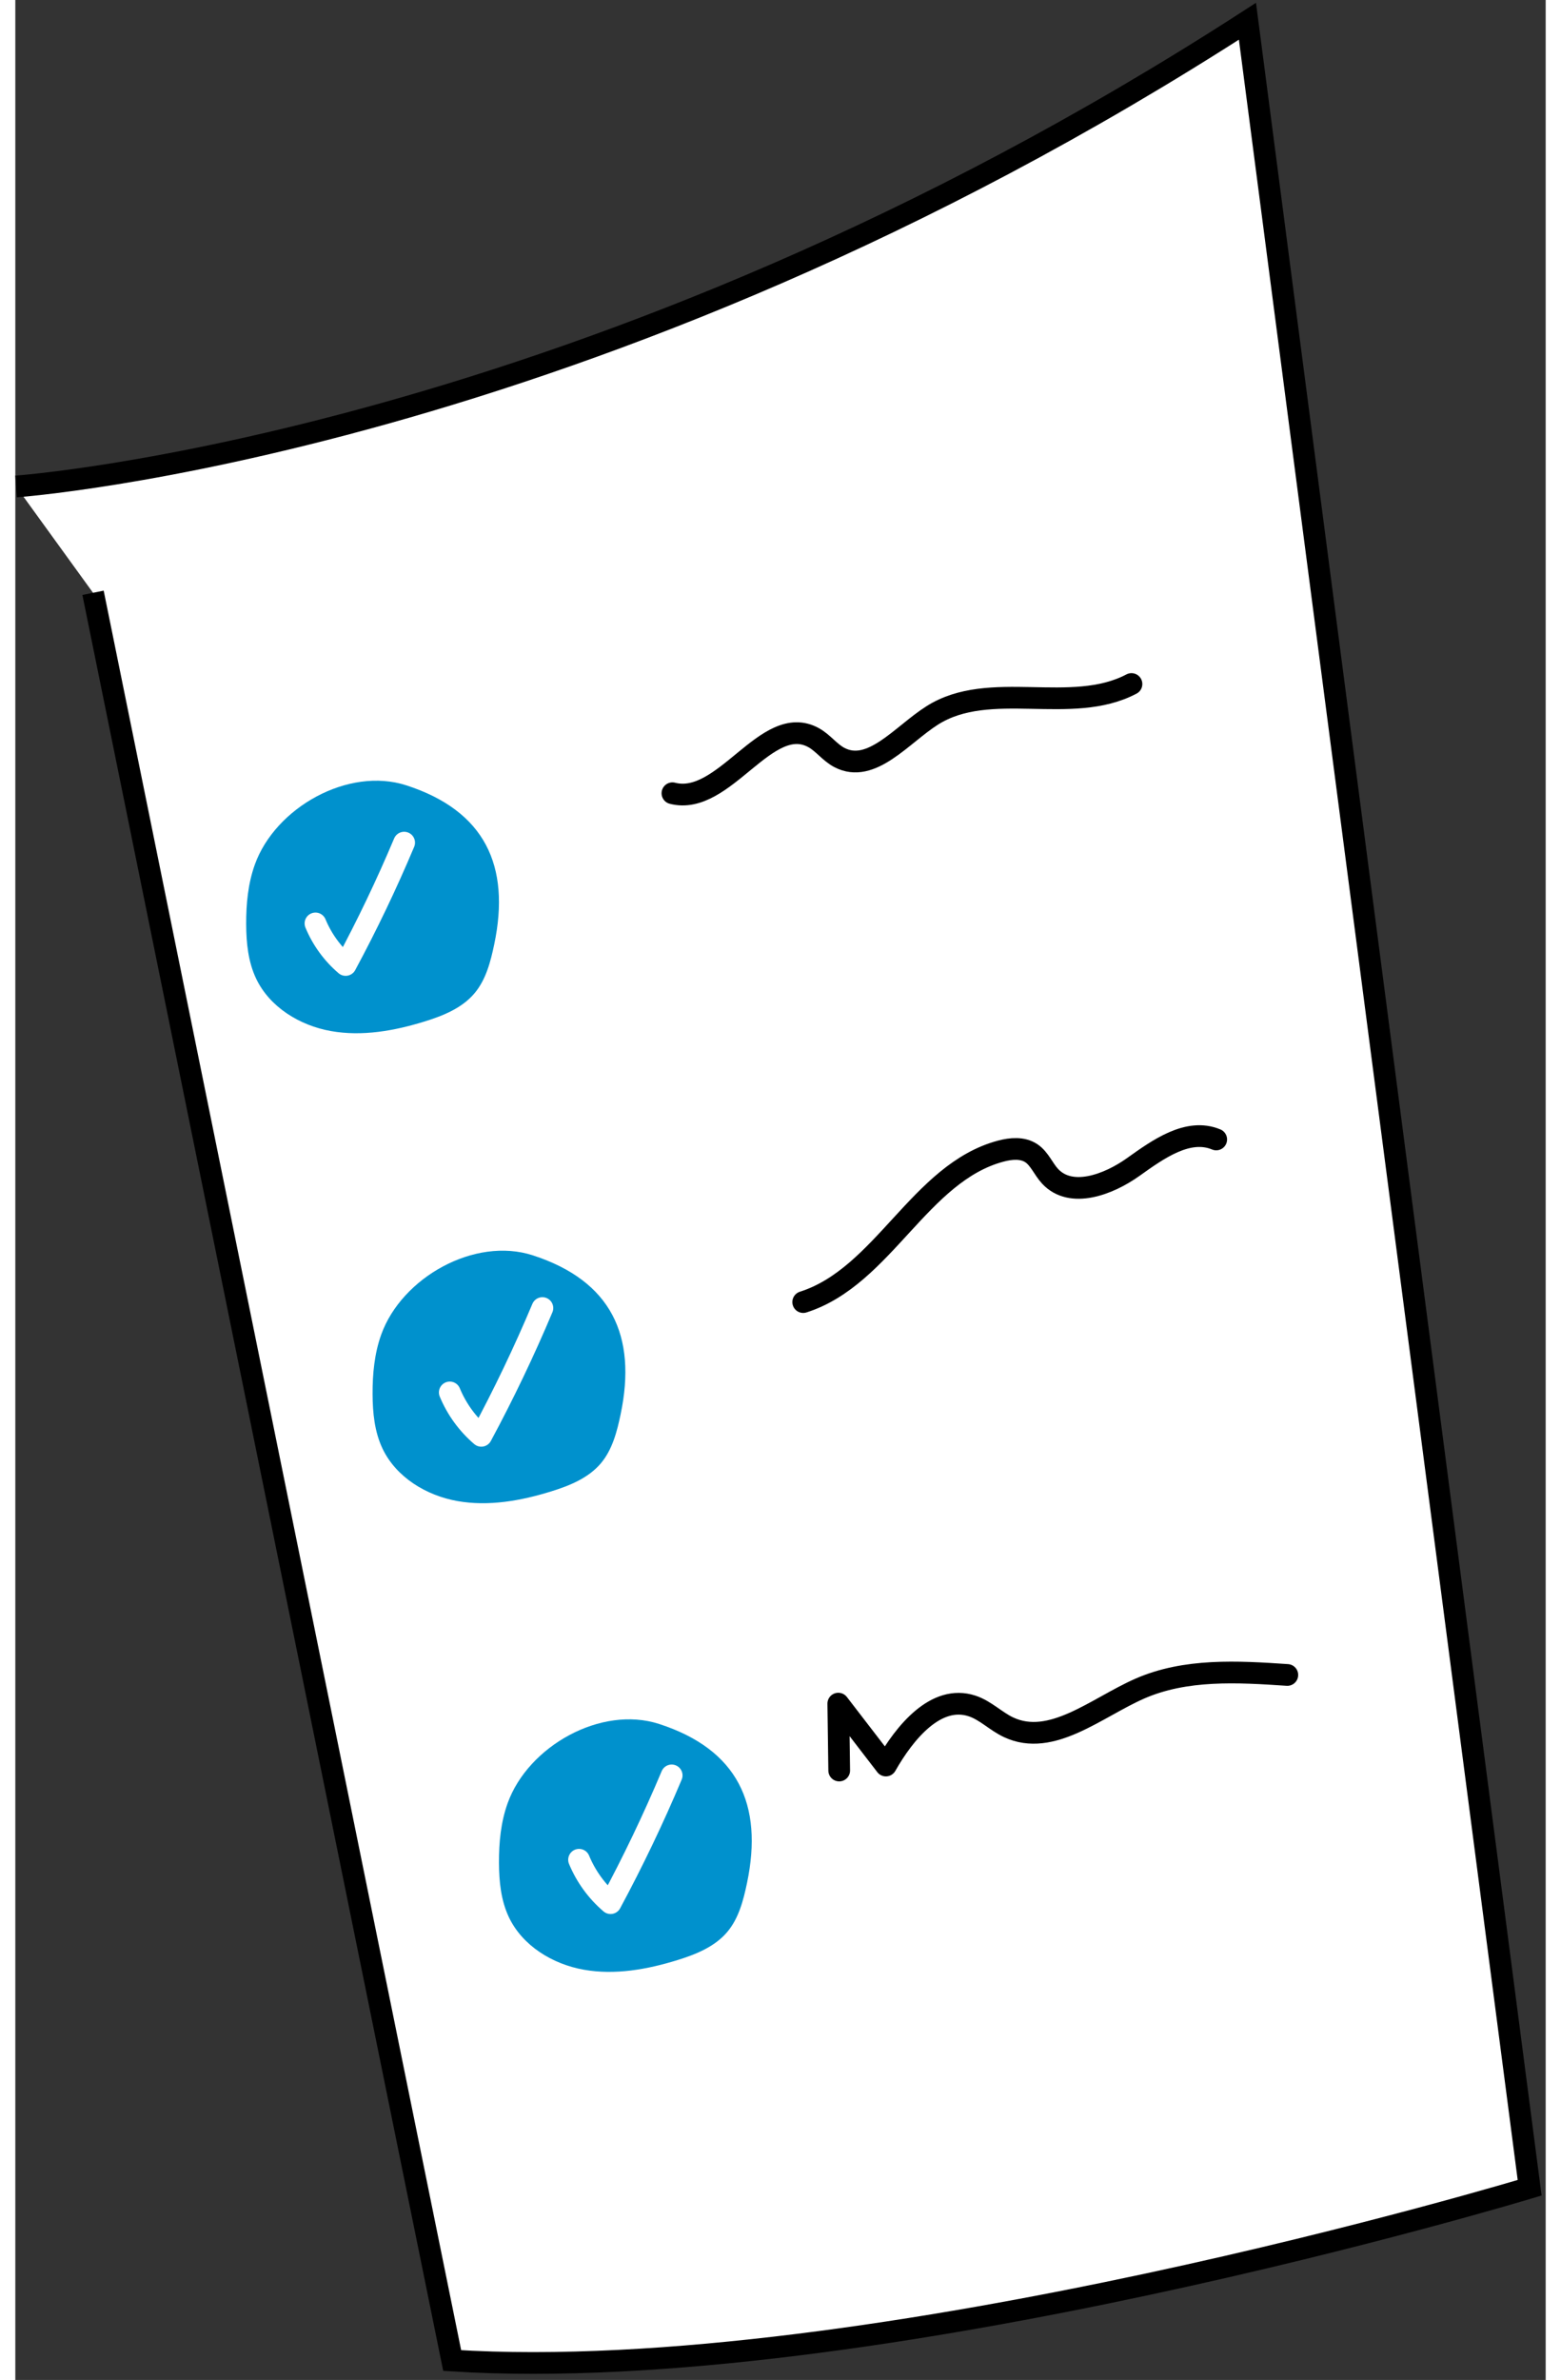
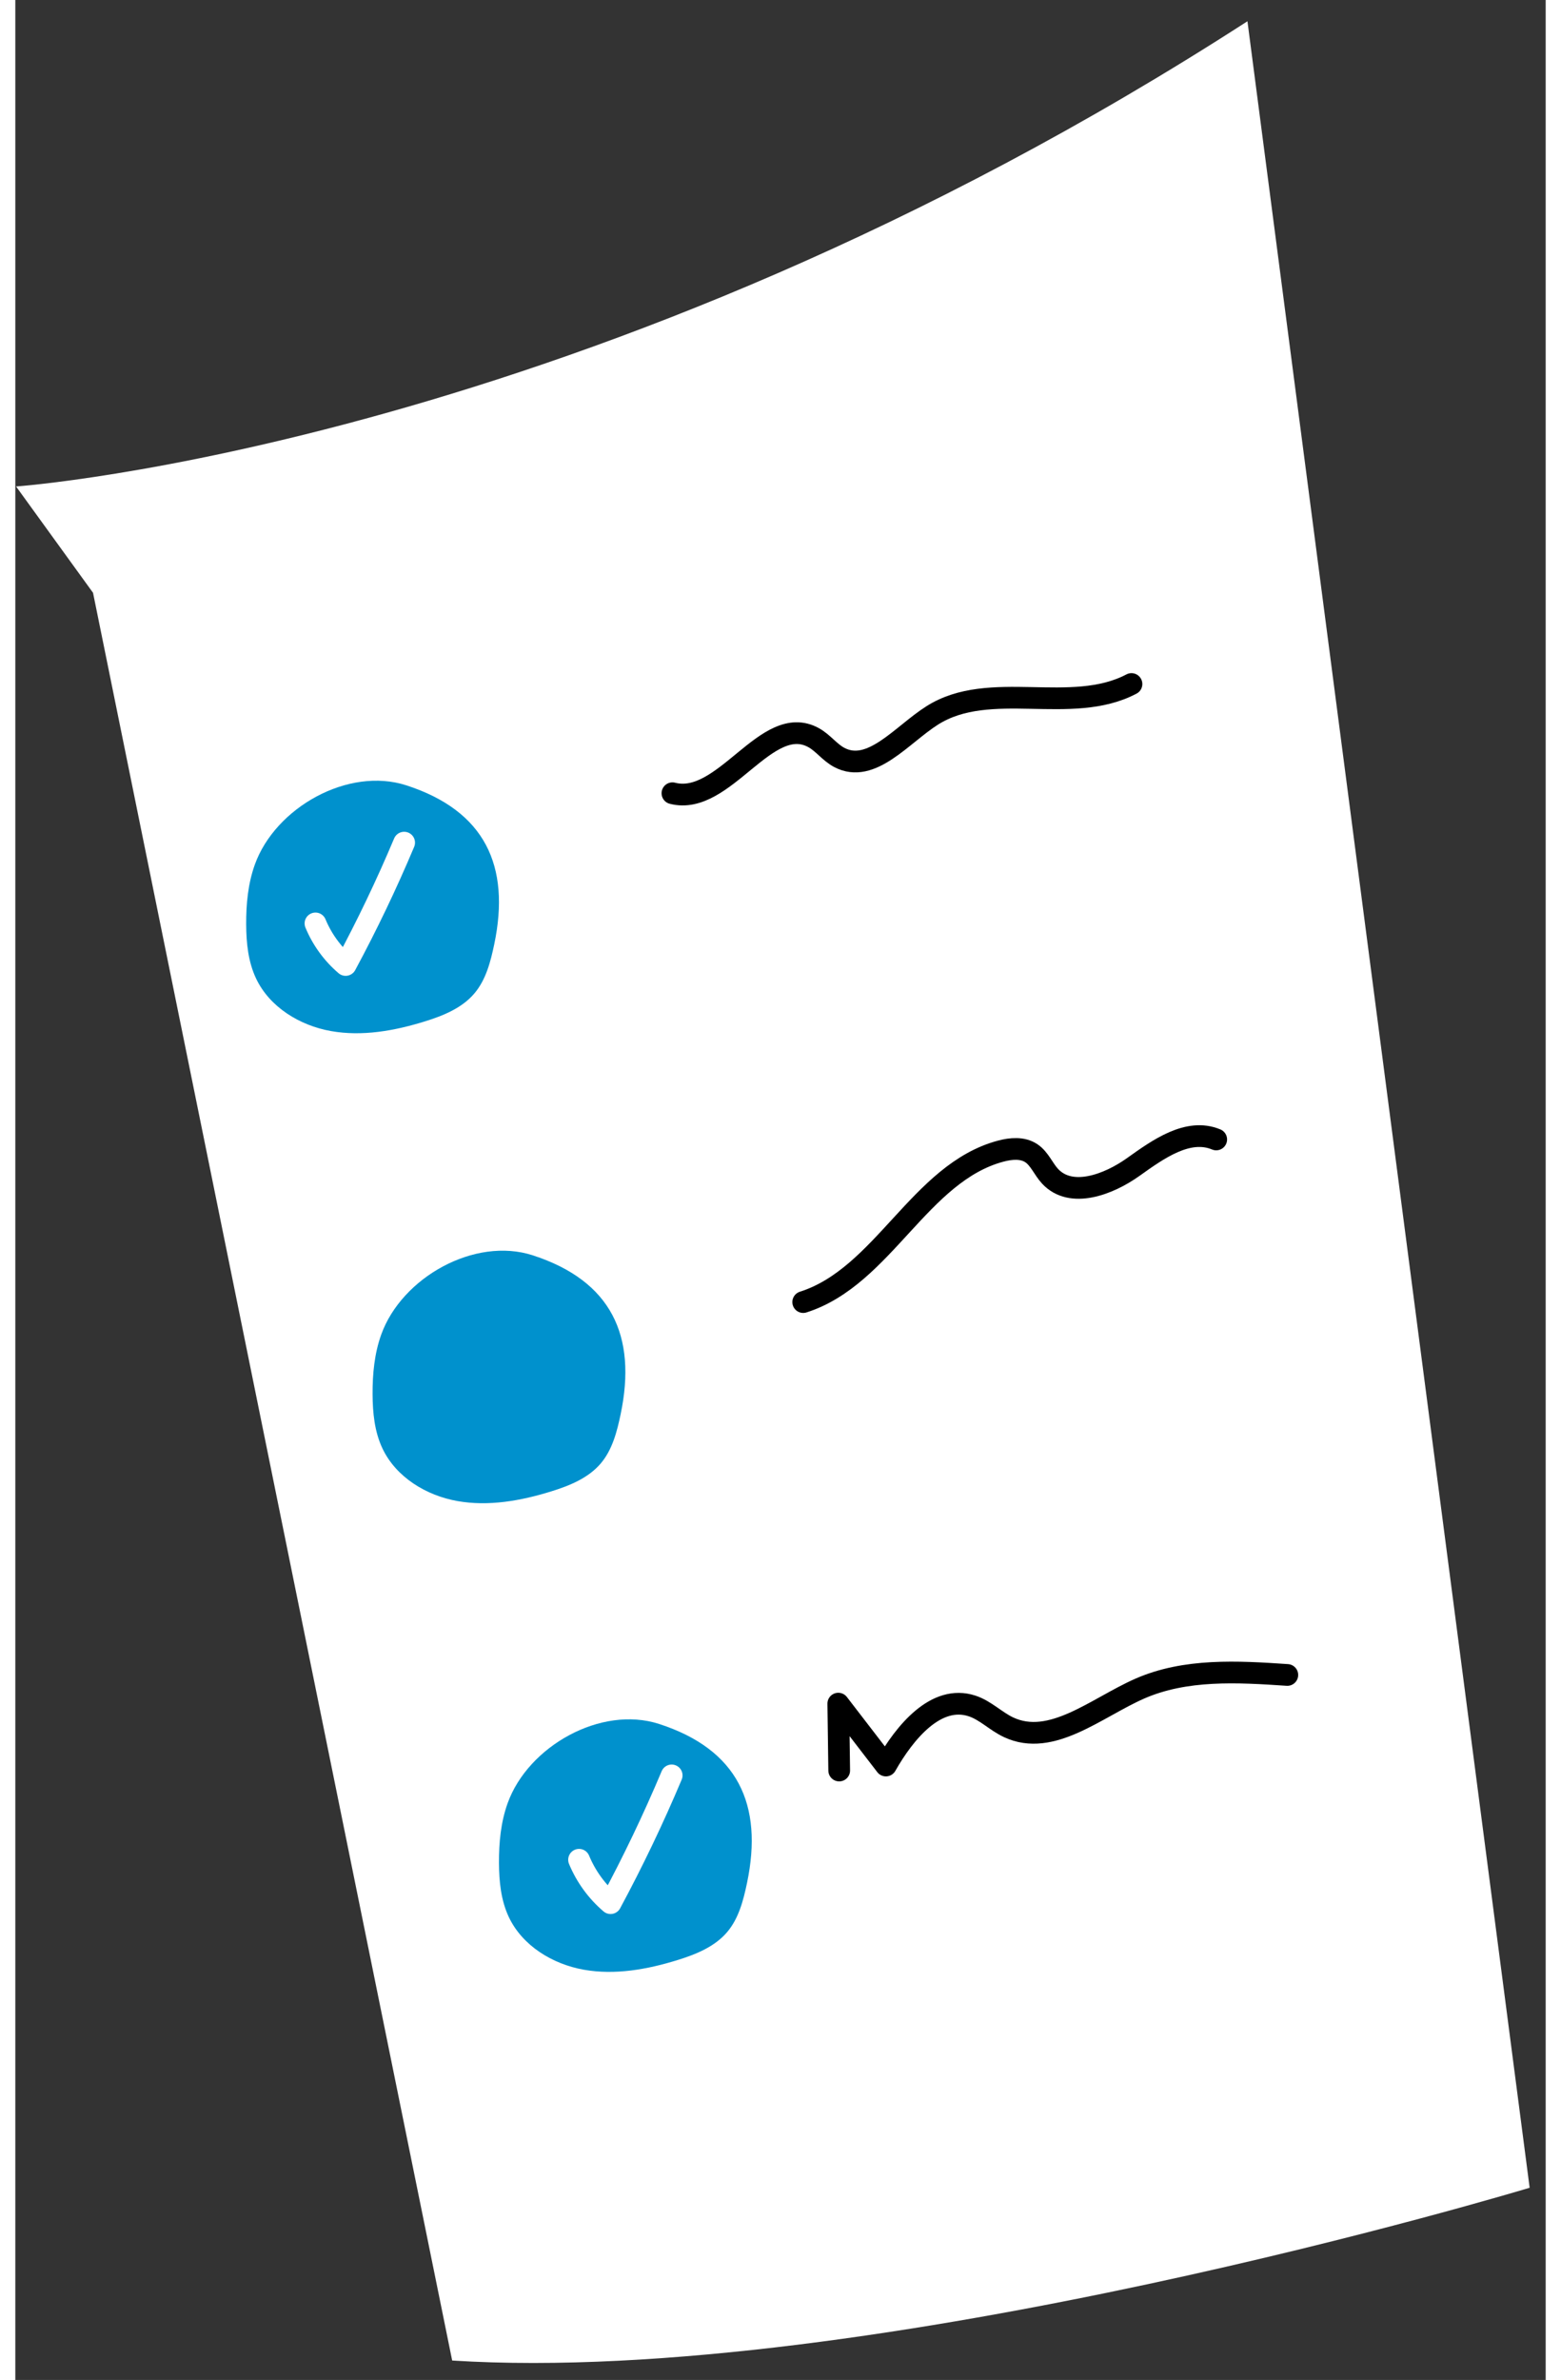
<svg xmlns="http://www.w3.org/2000/svg" width="191px" height="291px" viewBox="0 0 222 345" version="1.1">
  <rect x="0" y="0" width="222" height="345" fill="#333333" stroke="none" />
  <g id="Page-1" stroke="none" stroke-width="1" fill="none" fill-rule="evenodd">
    <g id="Hermes-Checklist" transform="translate(0, 3)">
      <g id="Group-4" transform="translate(0, 0.005)">
        <path d="M0.109,67.513 C0.109,67.513 83.221,61.733 178.737,0.077 L219.673,314.135 C219.673,314.135 124.156,343.036 63.373,339.183 L11.274,82.927" id="Fill-1" fill="#FFFFFF" fill-rule="nonzero" />
-         <path d="M0.109,67.513 C0.109,67.513 83.221,61.733 178.737,0.077 L219.673,314.135 C219.673,314.135 124.156,343.036 63.373,339.183 L11.274,82.927" id="Stroke-3" stroke="#000000" stroke-width="3.15" />
      </g>
      <path d="M34.747,122.328 C33.757,125.083 33.477,128.047 33.49,130.975 C33.503,133.661 33.772,136.41 34.921,138.838 C36.888,142.997 41.263,145.664 45.793,146.467 C50.322,147.271 54.995,146.432 59.389,145.071 C62.06,144.243 64.789,143.142 66.596,141.007 C68.272,139.029 68.945,136.41 69.477,133.873 C71.858,122.498 68.115,114.539 56.73,110.846 C48.293,108.109 37.716,114.071 34.747,122.328" id="Fill-5" fill="#0091CD" fill-rule="nonzero" />
      <path d="M43.541,130.862 C44.498,133.177 46.012,135.259 47.918,136.884 C51.028,131.113 53.861,125.193 56.405,119.152" id="Stroke-7" stroke="#FFFFFF" stroke-width="3.15" stroke-linecap="round" stroke-linejoin="round" />
      <path d="M53.082,190.457 C52.092,193.211 51.812,196.176 51.826,199.103 C51.838,201.789 52.108,204.539 53.256,206.967 C55.223,211.126 59.598,213.792 64.128,214.596 C68.657,215.399 73.33,214.561 77.724,213.199 C80.395,212.371 83.124,211.27 84.931,209.136 C86.606,207.157 87.281,204.539 87.812,202.001 C90.193,190.626 86.45,182.668 75.065,178.974 C66.628,176.237 56.051,182.199 53.082,190.457" id="Fill-9" fill="#0091CD" fill-rule="nonzero" />
-       <path d="M63.025,198.85 C64.024,201.267 65.605,203.442 67.595,205.139 C70.843,199.112 73.803,192.929 76.46,186.619" id="Stroke-11" stroke="#FFFFFF" stroke-width="3.15" stroke-linecap="round" stroke-linejoin="round" />
      <path d="M71.418,258.394 C70.427,261.148 70.147,264.112 70.161,267.04 C70.173,269.726 70.443,272.476 71.591,274.904 C73.558,279.062 77.933,281.729 82.463,282.533 C86.992,283.336 91.665,282.498 96.059,281.136 C98.73,280.308 101.459,279.207 103.266,277.073 C104.942,275.094 105.616,272.476 106.147,269.938 C108.528,258.563 104.785,250.605 93.4,246.911 C84.963,244.174 74.386,250.136 71.418,258.394" id="Fill-13" fill="#0091CD" fill-rule="nonzero" />
      <path d="M81.778,266.595 C82.777,269.012 84.358,271.187 86.349,272.884 C89.596,266.857 92.556,260.675 95.213,254.365" id="Stroke-15" stroke="#FFFFFF" stroke-width="3.15" stroke-linecap="round" stroke-linejoin="round" />
      <path d="M95.323,111.99 C102.855,113.937 108.979,100.183 115.798,103.929 C117.179,104.687 118.139,106.071 119.534,106.804 C124.166,109.239 128.585,103.512 133.006,100.711 C141.36,95.416 153.163,100.767 161.913,96.157" id="Stroke-17" stroke="#000000" stroke-width="3.15" stroke-linecap="round" stroke-linejoin="round" />
      <path d="M114.294,185.751 C125.906,182.053 131.181,166.991 142.962,163.867 C144.43,163.477 146.104,163.327 147.372,164.164 C148.587,164.966 149.124,166.466 150.119,167.529 C153.147,170.764 158.564,168.743 162.172,166.17 C165.78,163.598 170.115,160.474 174.206,162.177" id="Stroke-19" stroke="#000000" stroke-width="3.15" stroke-linecap="round" stroke-linejoin="round" />
      <path d="M119.516,253.658 C119.471,250.426 119.427,247.194 119.383,243.962 L126.289,252.933 C129.013,248.139 133.558,242.574 138.794,244.3 C140.74,244.942 142.232,246.521 144.086,247.39 C150.307,250.305 156.812,244.559 163.101,241.794 C169.733,238.879 177.292,239.315 184.52,239.805" id="Stroke-21" stroke="#000000" stroke-width="3.15" stroke-linecap="round" stroke-linejoin="round" />
    </g>
  </g>
</svg>